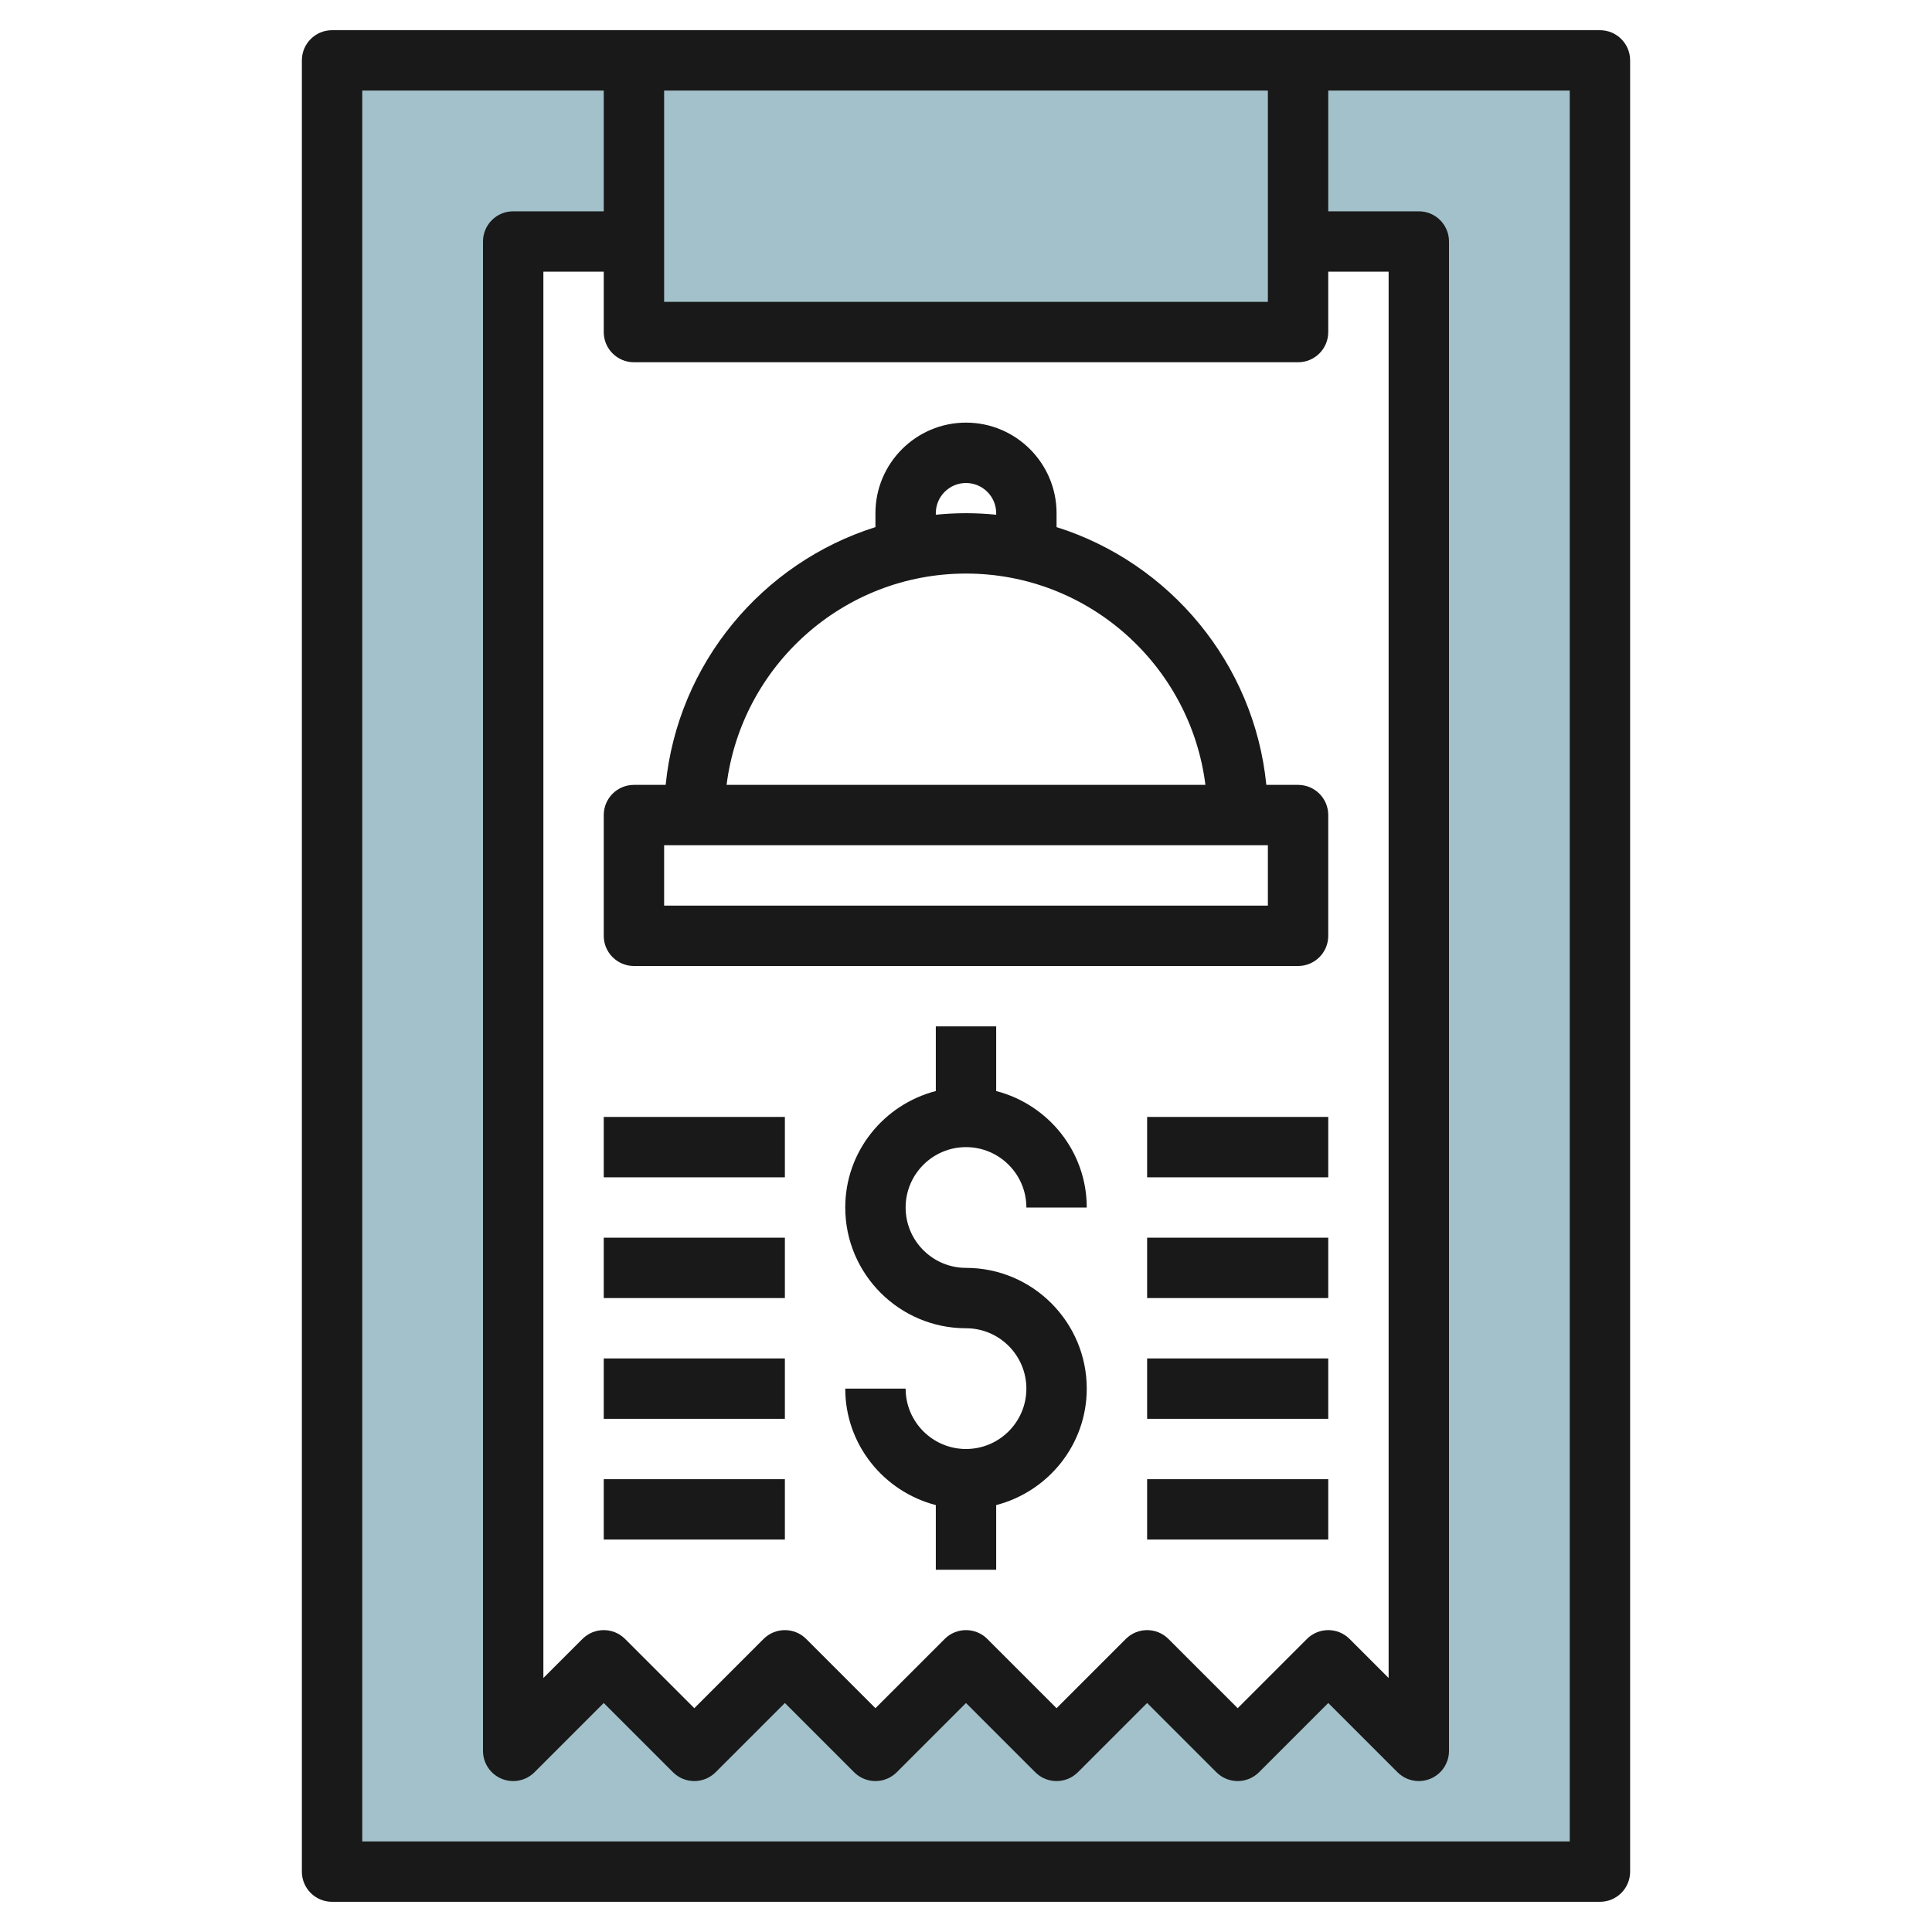
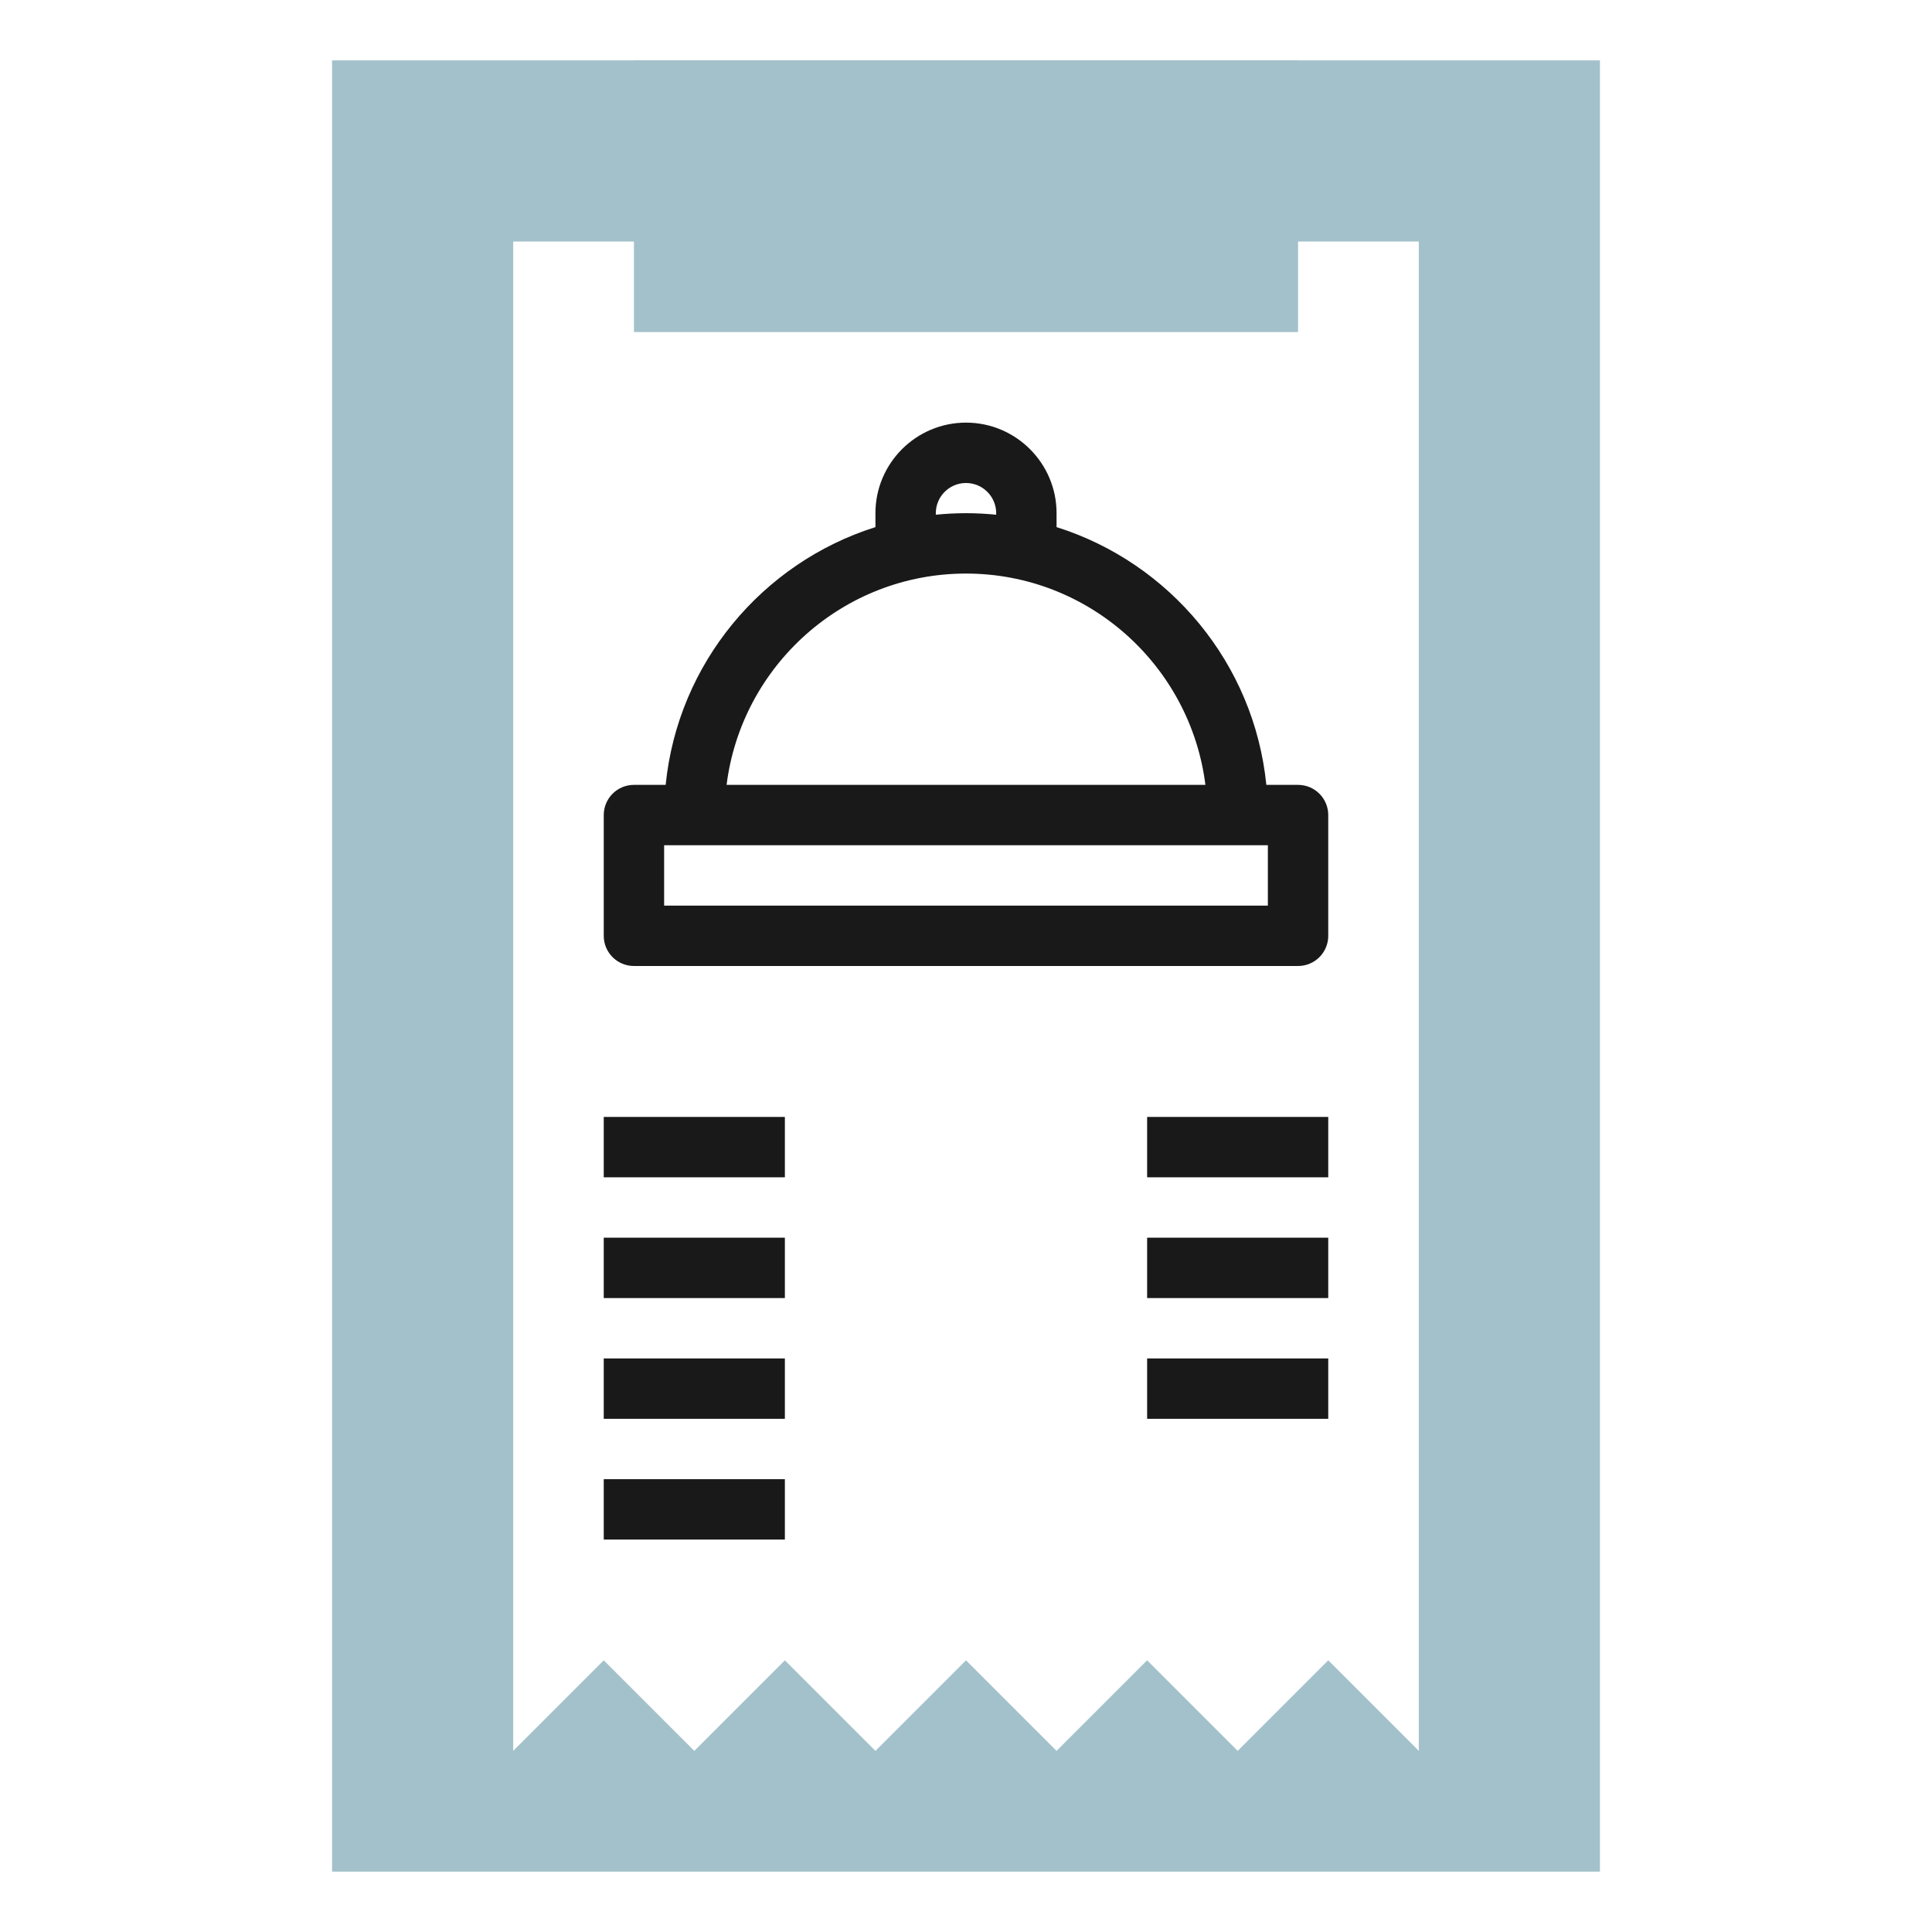
<svg xmlns="http://www.w3.org/2000/svg" id="Layer_3" enable-background="new 0 0 64 64" height="512" viewBox="0 0 64 64" width="512">
  <g>
    <path d="m11 2v60h42v-60zm36 56-3-3-3 3-3-3-3 3-3-3-3 3-3-3-3 3-3-3-3 3v-50h30z" fill="#a3c1ca" />
    <path d="m21 2h22v9h-22z" fill="#a3c1ca" />
    <g fill="#191919">
-       <path d="m53 1h-9-2-31c-.553 0-1 .448-1 1v60c0 .552.447 1 1 1h42c.553 0 1-.448 1-1v-60c0-.552-.447-1-1-1zm-32 11h22c.553 0 1-.448 1-1v-2h2v46.586l-1.293-1.293c-.391-.391-1.023-.391-1.414 0l-2.293 2.293-2.293-2.293c-.391-.391-1.023-.391-1.414 0l-2.293 2.293-2.293-2.293c-.391-.391-1.023-.391-1.414 0l-2.293 2.293-2.293-2.293c-.391-.391-1.023-.391-1.414 0l-2.293 2.293-2.293-2.293c-.391-.391-1.023-.391-1.414 0l-1.293 1.293v-46.586h2v2c0 .552.447 1 1 1zm21-2h-20v-7h20zm10 51h-40v-58h8v4h-3c-.553 0-1 .448-1 1v50c0 .404.243.769.617.924.375.155.804.069 1.09-.217l2.293-2.293 2.293 2.293c.391.391 1.023.391 1.414 0l2.293-2.293 2.293 2.293c.391.391 1.023.391 1.414 0l2.293-2.293 2.293 2.293c.391.391 1.023.391 1.414 0l2.293-2.293 2.293 2.293c.391.391 1.023.391 1.414 0l2.293-2.293 2.293 2.293c.191.191.447.293.707.293.129 0 .259-.025.383-.076.374-.155.617-.52.617-.924v-50c0-.552-.447-1-1-1h-3v-4h8z" />
      <path d="m20 31c0 .552.447 1 1 1h22c.553 0 1-.448 1-1v-4c0-.552-.447-1-1-1h-1.051c-.402-4.028-3.203-7.358-6.949-8.539v-.461c0-1.654-1.346-3-3-3s-3 1.346-3 3v.461c-3.746 1.181-6.547 4.511-6.949 8.539h-1.051c-.553 0-1 .448-1 1zm11-14c0-.551.448-1 1-1s1 .449 1 1v.051c-.329-.033-.662-.051-1-.051s-.671.018-1 .051zm1 2c4.072 0 7.436 3.06 7.931 7h-15.862c.495-3.94 3.859-7 7.931-7zm-10 9h20v2h-20z" />
-       <path d="m32 38c1.103 0 2 .897 2 2h2c0-1.858-1.279-3.411-3-3.858v-2.142h-2v2.142c-1.721.447-3 2-3 3.858 0 2.206 1.794 4 4 4 1.103 0 2 .897 2 2s-.897 2-2 2-2-.897-2-2h-2c0 1.858 1.279 3.411 3 3.858v2.142h2v-2.142c1.721-.447 3-2 3-3.858 0-2.206-1.794-4-4-4-1.103 0-2-.897-2-2s.897-2 2-2z" />
      <path d="m38 37h6v2h-6z" />
      <path d="m38 41h6v2h-6z" />
      <path d="m38 45h6v2h-6z" />
-       <path d="m38 49h6v2h-6z" />
      <path d="m20 37h6v2h-6z" />
      <path d="m20 41h6v2h-6z" />
      <path d="m20 45h6v2h-6z" />
      <path d="m20 49h6v2h-6z" />
    </g>
  </g>
</svg>